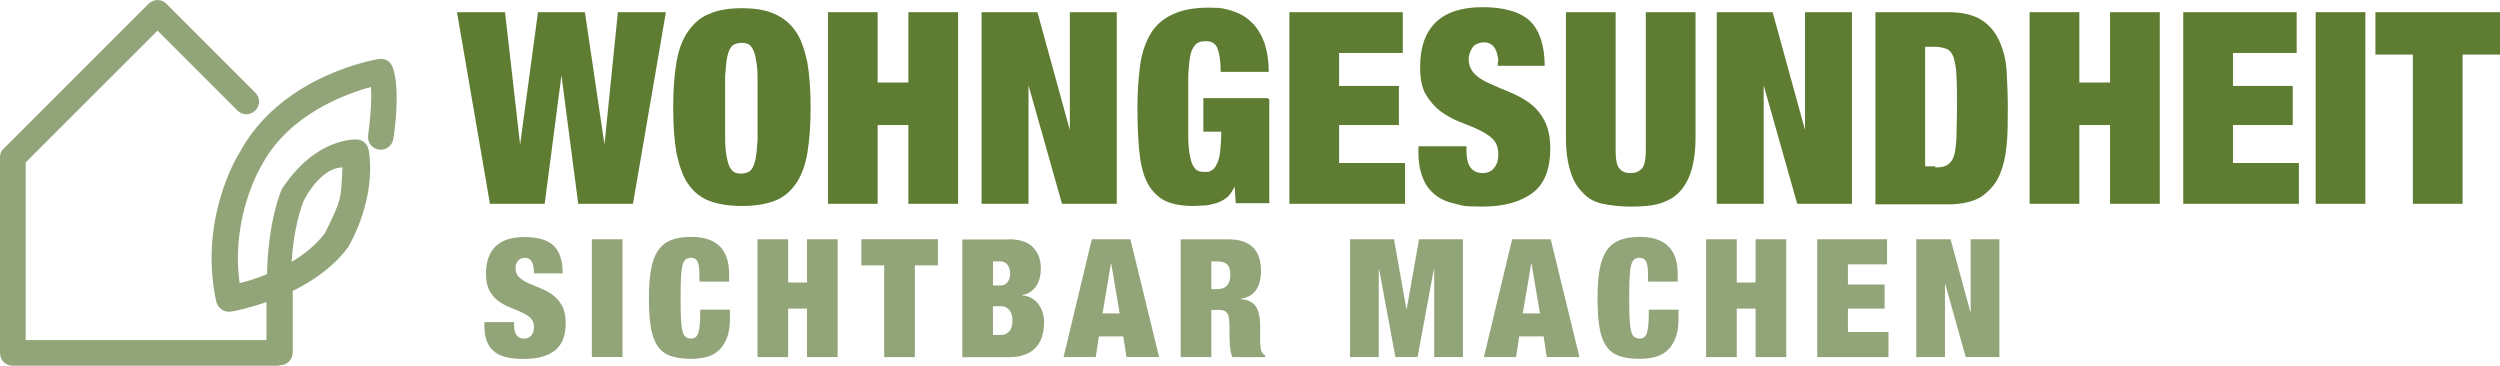
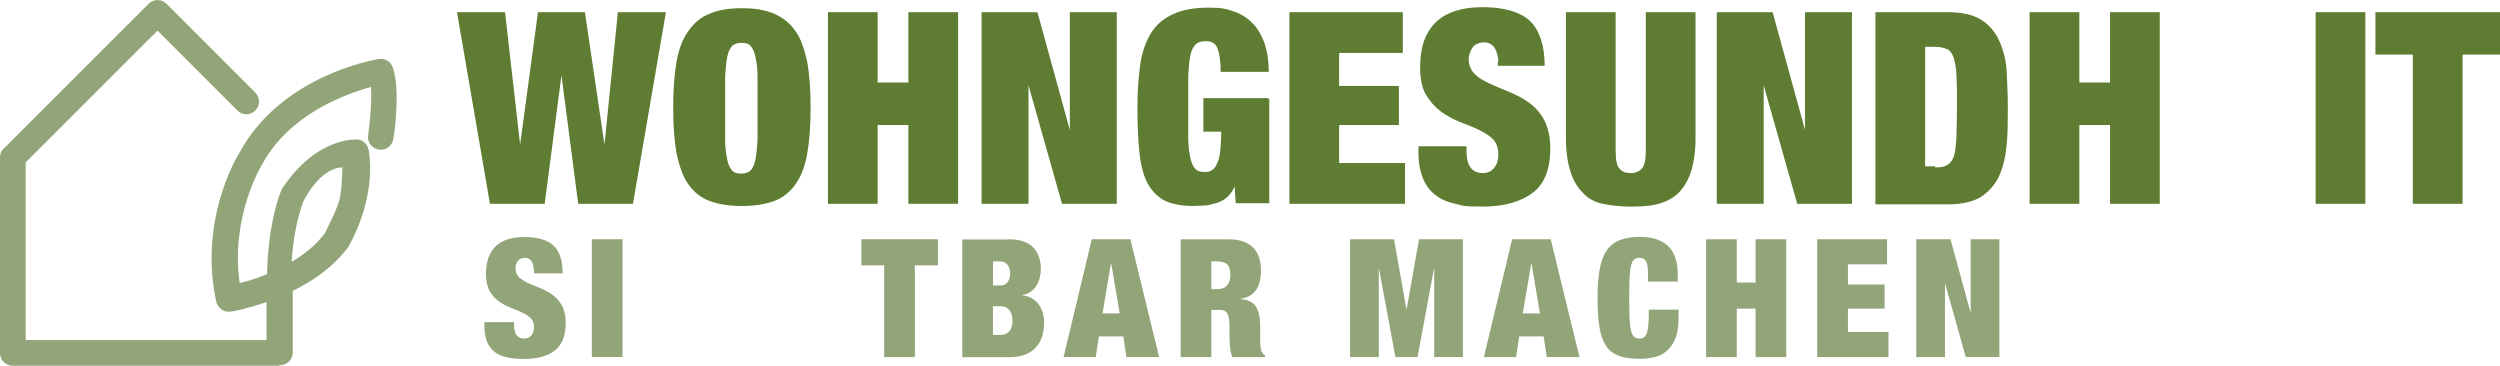
<svg xmlns="http://www.w3.org/2000/svg" id="Ebene_1" viewBox="0 0 447.5 65.48">
  <defs>
    <style>.cls-1{fill:#5e7d32;}.cls-2{fill:#92a579;}</style>
  </defs>
  <polygon class="cls-1" points="191.5 23.27 185.7 2.18 175.7 2.18 175.7 36.48 184.1 36.48 184.1 15.27 190.1 36.48 199.9 36.48 199.9 2.18 191.5 2.18 191.5 23.27" />
  <path class="cls-1" d="M226.9,17.57h-11.5v6h3.2c0,1.4-.1,2.7-.2,3.6-.1.9-.3,1.7-.6,2.2-.2.5-.5.9-.9,1.1-.4.3-.6.3-1.3.3s-1.2-.1-1.6-.5-.7-1-.9-1.9c-.2-.9-.4-2.1-.4-3.6v-11.4c.1-1.5.2-2.7.4-3.6.2-.9.6-1.5,1-1.9.5-.3.7-.5,1.8-.5s1.8.5,2.1,1.5c.3.8.5,2.2.5,4h8.6c0-2.1-.3-3.8-.8-5.3-.6-1.5-1.3-2.7-2.3-3.6-.9-.9-2.1-1.6-3.4-2s-1.7-.6-4.3-.6-4.7.4-6.4,1.2c-1.7.8-3,1.9-3.9,3.4-.9,1.5-1.6,3.4-1.9,5.6-.3,2.2-.5,4.7-.5,7.6s.1,5.4.3,7.6c.2,2.2.6,4.1,1.3,5.6s1.7,2.6,3,3.4c1.3.7,3.1,1.1,5.4,1.1.8,0,1.5-.1,2.3-.1.7-.1,1.4-.3,2.1-.5.7-.3,1.3-.6,1.8-1.1s.9-1.1,1.2-1.8l.2,3h6v-18.6h0l-.3-.2Z" />
  <polygon class="cls-1" points="239.7 22.38 250.4 22.38 250.4 15.38 239.7 15.38 239.7 9.48 251.1 9.48 251.1 2.18 230.8 2.18 230.8 36.48 251.5 36.48 251.5 29.18 239.7 29.18 239.7 22.38" />
  <path class="cls-1" d="M142.4,5.57c-1-1.4-2.2-2.4-3.8-3.1-1.6-.7-3.5-1-5.8-1s-4.2.3-5.8,1c-1.6.6-2.8,1.7-3.8,3.1-1,1.4-1.7,3.2-2.1,5.5-.4,2.3-.6,5-.6,8.2s.2,5.9.6,8.2c.5,2.2,1.1,4.1,2.1,5.5s2.2,2.4,3.8,3c1.6.6,3.5.9,5.8.9s4.2-.3,5.8-.9c1.6-.6,2.8-1.6,3.8-3s1.7-3.2,2.1-5.5c.4-2.3.6-5,.6-8.2s-.2-5.9-.6-8.2c-.5-2.2-1.1-4.1-2.1-5.5ZM135.6,25.07c-.1,1.5-.2,2.7-.4,3.6-.2.9-.5,1.5-.9,1.9-.4.3-.9.5-1.6.5s-1.2-.1-1.6-.5-.7-1-.9-1.9c-.2-.9-.4-2.1-.4-3.6v-11.4c.1-1.5.2-2.7.4-3.6.2-.9.5-1.5.9-1.9.4-.3.9-.5,1.6-.5s1.2.1,1.6.5c.4.4.7,1,.9,1.9.2.9.4,2.1.4,3.6v11.4Z" />
  <polygon class="cls-1" points="108.2 25.88 104.7 2.18 96.3 2.18 93.1 25.88 90.4 2.18 81.8 2.18 87.7 36.48 97.5 36.48 100.5 13.48 103.5 36.48 113.3 36.48 119.2 2.18 110.6 2.18 108.2 25.88" />
  <polygon class="cls-1" points="162.6 14.77 157.1 14.77 157.1 2.18 148.2 2.18 148.2 36.48 157.1 36.48 157.1 22.38 162.6 22.38 162.6 36.48 171.5 36.48 171.5 2.18 162.6 2.18 162.6 14.77" />
  <polygon class="cls-1" points="377.7 14.77 372.2 14.77 372.2 2.18 363.3 2.18 363.3 36.48 372.2 36.48 372.2 22.38 377.7 22.38 377.7 36.48 386.6 36.48 386.6 2.18 377.7 2.18 377.7 14.77" />
  <rect class="cls-1" x="414.5" y="2.18" width="8.9" height="34.3" />
  <polygon class="cls-1" points="425.2 2.18 425.2 9.77 431.9 9.77 431.9 36.48 440.8 36.48 440.8 9.77 447.5 9.77 447.5 2.18 425.2 2.18" />
-   <polygon class="cls-1" points="399.7 22.38 410.4 22.38 410.4 15.38 399.7 15.38 399.7 9.48 411.1 9.48 411.1 2.18 411.1 2.18 390.8 2.18 390.8 36.48 411.5 36.48 411.5 29.18 399.7 29.18 399.7 22.38" />
  <path class="cls-1" d="M357.9,7.38c-.7-1.6-1.8-2.9-3.2-3.8-1.4-.9-3.4-1.4-6-1.4h-13v34.4h13c2.5,0,4.6-.5,6-1.4,1.4-1,2.5-2.2,3.2-3.8.7-1.6,1.1-3.4,1.3-5.5.2-2.1.2-4.2.2-6.5s-.1-4.4-.2-6.5c-.1-2.1-.6-3.9-1.3-5.5ZM350.2,24.77c-.1,1.4-.2,2.5-.5,3.3-.3.8-.7,1.2-1.2,1.5-.5.3-1.2.4-2.1.4v-.2h-1.8V8.38h1.8c.9,0,1.6.2,2.1.4s.9.7,1.2,1.5c.2.8.5,1.9.5,3.3.1,1.4.1,3.3.1,5.6s-.1,4.2-.1,5.6Z" />
  <path class="cls-1" d="M294.6,26.88c0,1.6-.2,2.7-.7,3.3-.5.5-1.1.8-2,.8s-1.5-.2-2-.8c-.5-.5-.7-1.6-.7-3.3V2.18h-8.9v22.5c0,2.4.3,4.4.8,6,.5,1.6,1.2,2.8,2.2,3.8.9,1,2.1,1.7,3.6,2s3.1.5,5,.5,3.6-.1,5-.5c1.4-.4,2.6-1,3.6-2,.9-.9,1.7-2.2,2.2-3.8.5-1.6.8-3.6.8-6V2.18h-8.9v24.7Z" />
  <polygon class="cls-1" points="323.1 23.27 317.3 2.18 307.3 2.18 307.3 36.48 315.7 36.48 315.7 15.27 321.7 36.48 331.5 36.48 331.5 2.18 323.1 2.18 323.1 23.27" />
  <path class="cls-1" d="M273.7,18.38c-1.1-.8-2.3-1.4-3.5-1.9s-2.4-1-3.5-1.5c-1.1-.5-2-1-2.7-1.7s-1.1-1.6-1.1-2.7c0-.8.3-1.5.7-2.1.4-.6,1.3-.9,2.1-.9s1.5.4,1.9,1.1c.4.7.6,1.6.6,2.6l-.1-.3v.8h8.4c0-3.6-.9-6.3-2.6-8-1.8-1.7-4.8-2.5-8.5-2.5s-6.5.9-8.4,2.7c-1.9,1.9-2.8,4.5-2.8,8,0,2,.3,3.7,1,4.9.7,1.2,1.6,2.2,2.6,3,1.1.8,2.2,1.4,3.4,1.9,1.2.5,2.4.9,3.4,1.4s1.9,1,2.6,1.7c.7.7,1,1.7,1,2.7s-.2,1.8-.7,2.4c-.5.7-1.2,1-2.1,1s-1.6-.3-2.1-.9c-.5-.6-.8-1.6-.8-3.1v-.8h-8.6v1.2c0,1.8.3,3.3.8,4.5.5,1.3,1.2,2.2,2.2,3,1,.8,2.2,1.3,3.6,1.6,1.4.3,1,.5,4.9.5s6.9-.9,9-2.5c2.1-1.6,3.1-4.3,3.1-7.9,0-2.1-.4-3.8-1.1-5.1s-1.6-2.3-2.7-3.1Z" />
  <path class="cls-2" d="M70.3,12.07c-.4-1.1-1.4-1.7-2.5-1.5-.7.1-17.4,2.9-24.9,16.7-.7,1.1-7.3,12.3-4.2,26.7.3,1.2,1.4,2,2.6,1.8.3,0,2.9-.5,6.4-1.7v6.8H4.6v-31.8L28.2,5.48l14.3,14.3c.9.9,2.3.9,3.2,0s.9-2.3,0-3.2L29.8.68c-.9-.9-2.3-.9-3.2,0L.7,26.57c-.5.4-.7,1-.7,1.6v35c0,1.3,1,2.3,2.3,2.3h47.6l.2-.1c1.3,0,2.3-1,2.3-2.3v-11c3.5-1.7,7.2-4.2,9.9-7.8.1-.1.1-.2.1-.2.2-.3,5-8.4,3.6-17.2-.2-1-1-1.9-2.1-1.9-.3,0-7.22-.43-13.32,8.67-.01.02-.19.33-.18.33-.1.2-2.4,5.5-2.6,15.1-1.9.8-3.6,1.3-4.9,1.6-1.7-11.9,3.95-21.12,3.95-21.12l.05-.08c4.9-9.1,15.1-12.7,19.5-13.9.2,2.5-.2,6.3-.5,8.6-.2,1.2.6,2.4,1.9,2.6,1.2.2,2.4-.6,2.6-1.9.2-.9,1.3-9-.1-12.8ZM54.3,36.07s2.85-6.04,7-6.1c-.27,5.86-.17,5.68-3.1,11.7-1.6,2.2-3.8,3.9-6,5.2.4-6.3,1.8-10,2.1-10.8Z" />
  <path class="cls-2" d="M98.93,52.79c-.67-.49-1.39-.89-2.16-1.19s-1.49-.6-2.16-.9c-.67-.3-1.23-.65-1.67-1.05-.44-.4-.66-.95-.66-1.64,0-.48.13-.91.41-1.29.28-.38.71-.57,1.3-.57.53,0,.93.22,1.18.66s.38.98.38,1.61h.03v.51h5.14c0-2.27-.54-3.91-1.61-4.95-1.07-1.03-2.88-1.55-5.21-1.55s-4.06.56-5.2,1.68-1.71,2.75-1.71,4.9c0,1.24.21,2.24.63,3.01.42.77.95,1.39,1.59,1.86.64.47,1.33.85,2.08,1.15.75.29,1.44.58,2.08.87.63.28,1.17.63,1.59,1.03.42.4.63.95.63,1.64,0,.58-.16,1.06-.46,1.45-.3.39-.74.59-1.31.59-.53,0-.96-.18-1.3-.55-.33-.36-.5-.99-.5-1.9v-.5h-5.31v.74c0,1.11.16,2.03.47,2.78s.77,1.36,1.37,1.82c.6.46,1.33.78,2.21.97s1.89.28,3.03.28c2.42,0,4.27-.51,5.55-1.52,1.28-1.02,1.92-2.65,1.92-4.89,0-1.28-.22-2.32-.66-3.12-.44-.79-1-1.44-1.67-1.93Z" />
  <rect class="cls-2" x="105.94" y="42.83" width="5.49" height="21.08" />
-   <path class="cls-2" d="M125.27,57.93c-.05.66-.13,1.19-.25,1.58-.12.39-.28.67-.5.84-.22.17-.49.25-.83.25-.41,0-.74-.11-.99-.32-.25-.21-.43-.6-.56-1.15-.13-.55-.21-1.3-.25-2.23-.04-.93-.06-2.11-.06-3.53s.02-2.6.06-3.53c.04-.93.12-1.68.25-2.23s.31-.94.56-1.15c.25-.21.58-.32.99-.32.53,0,.91.22,1.15.65v-.02c.24.43.36,1.25.36,2.45v1.18h5.31v-1.33c0-1.02-.12-1.94-.37-2.76s-.64-1.52-1.18-2.1c-.54-.58-1.24-1.03-2.11-1.34-.87-.31-1.92-.47-3.16-.47-1.41,0-2.61.2-3.57.58-.96.38-1.74,1-2.33,1.87-.6.87-1.01,2-1.26,3.4-.25,1.4-.37,3.15-.37,5.11s.1,3.64.31,5.03c.21,1.39.59,2.53,1.14,3.4.55.88,1.32,1.51,2.3,1.88.98.37,2.24.56,3.78.56.88,0,1.74-.09,2.58-.28.84-.18,1.58-.55,2.23-1.09s1.18-1.29,1.57-2.23.59-2.15.59-3.63v-1.57h-5.32c0,1.01-.02,1.84-.07,2.5Z" />
-   <polygon class="cls-2" points="144.45 50.57 141.08 50.57 141.08 42.83 135.59 42.83 135.59 63.92 141.08 63.92 141.08 55.24 144.45 55.24 144.45 63.92 149.94 63.92 149.94 42.83 144.45 42.83 144.45 50.57" />
  <polygon class="cls-2" points="154.19 47.5 154.2 47.5 158.27 47.5 158.27 63.92 163.76 63.92 163.76 47.5 167.89 47.5 167.89 42.82 154.19 42.82 154.19 47.5" />
  <path class="cls-2" d="M185.98,54.57c-.31-.46-.72-.83-1.21-1.14s-1.08-.49-1.77-.55v-.06c.59-.12,1.1-.32,1.51-.62.41-.3.75-.65,1.02-1.08.27-.43.46-.9.59-1.42.13-.52.19-1.06.19-1.61,0-1.6-.47-2.87-1.4-3.83-.94-.95-2.39-1.43-4.36-1.43v.03h-8.3v21.08h8.3c1.14,0,2.11-.15,2.92-.46.8-.31,1.46-.74,1.96-1.29.5-.55.87-1.21,1.11-1.98.23-.77.35-1.6.35-2.51,0-.55-.07-1.1-.22-1.64-.14-.54-.38-1.04-.69-1.49ZM177.75,46.79h1.33c.57,0,1,.22,1.3.65.29.44.44.97.44,1.54s-.14,1.07-.44,1.49-.73.63-1.3.63h-1.33v-4.31ZM180.64,59.32c-.4.42-.85.63-1.36.63h0s-1.54.01-1.54.01v-5.14h1.54c.51,0,.97.22,1.36.65s.59,1.06.59,1.89c0,.88-.19,1.54-.59,1.96Z" />
  <path class="cls-2" d="M195.43,42.83l-5.05,21.08h5.76l.56-3.69h4.37l.56,3.69h5.85l-5.14-21.08h-6.91ZM197.35,56.1l1.51-8.95h.05l1.51,8.95h-3.07Z" />
  <path class="cls-2" d="M226.08,63.32c-.08-.11-.16-.22-.24-.34-.06-.12-.11-.29-.15-.5s-.07-.46-.09-.72c-.03-.27-.03-.54-.03-.84v-2.66c0-1.42-.25-2.53-.74-3.34-.5-.81-1.4-1.27-2.72-1.39v-.06c1.26-.2,2.18-.73,2.75-1.6.57-.86.86-2,.86-3.42,0-.8-.1-1.55-.31-2.24-.2-.69-.54-1.29-1-1.79-.46-.5-1.06-.89-1.8-1.17-.74-.27-1.63-.41-2.67-.41h-8.6v21.08h5.49v-8.44h1.45c.33,0,.62.04.84.13.22.09.41.24.56.47.15.23.25.53.31.93.06.4.09.89.09,1.48v1.42c0,.22,0,.5.01.84.01.34.03.71.06,1.08.03.37.08.75.15,1.12.07.38.17.7.31.98h5.85v-.3c-.17-.1-.3-.2-.38-.31ZM219.67,51.06c-.37.46-.95.69-1.74.69h-1.1v-4.96h1.06c.83,0,1.43.19,1.79.56.37.37.55,1,.55,1.89,0,.75-.19,1.36-.56,1.82Z" />
  <polygon class="cls-2" points="251.8 55.32 251.74 55.32 249.53 42.83 249.52 42.83 241.66 42.83 241.66 63.92 246.8 63.92 246.8 48.2 246.86 48.2 249.78 63.92 253.74 63.92 256.66 48.2 256.72 48.2 256.72 63.92 261.86 63.92 261.86 42.83 254.01 42.83 251.8 55.32" />
  <path class="cls-2" d="M270.67,42.83l-5.05,21.08h5.76l.56-3.69h4.37l.56,3.69h5.85l-5.14-21.08h-6.91ZM272.58,56.1l1.51-8.95h.05l1.51,8.95h-3.07Z" />
  <path class="cls-2" d="M295.07,57.93c-.05.66-.13,1.19-.25,1.58-.12.39-.28.67-.5.84-.22.17-.49.25-.83.25-.41,0-.74-.11-.99-.32-.25-.21-.43-.6-.56-1.15-.13-.55-.21-1.3-.25-2.23-.04-.93-.06-2.11-.06-3.53s.02-2.6.06-3.53c.04-.93.12-1.68.25-2.23s.31-.94.56-1.15c.25-.21.58-.32.99-.32.53,0,.91.22,1.15.65v-.02c.24.43.36,1.25.36,2.45v1.18h5.31v-1.33c0-1.02-.12-1.94-.37-2.76s-.64-1.52-1.18-2.1c-.54-.58-1.24-1.03-2.11-1.34s-1.92-.47-3.16-.47c-1.41,0-2.61.2-3.57.58-.96.38-1.74,1-2.33,1.87-.6.87-1.01,2-1.26,3.4-.25,1.4-.37,3.15-.37,5.11s.1,3.64.31,5.03c.21,1.39.59,2.53,1.14,3.4.55.88,1.32,1.51,2.3,1.88.98.37,2.24.56,3.78.56.88,0,1.74-.09,2.58-.28.84-.18,1.58-.55,2.23-1.09.65-.54,1.18-1.29,1.57-2.23.39-.94.59-2.15.59-3.63v-1.57h-5.32c0,1.01-.02,1.84-.07,2.5Z" />
  <polygon class="cls-2" points="314.25 50.57 310.88 50.57 310.88 42.83 305.39 42.83 305.39 63.92 310.88 63.92 310.88 55.24 314.25 55.24 314.25 63.92 319.74 63.92 319.74 42.83 314.25 42.83 314.25 50.57" />
  <polygon class="cls-2" points="330.78 55.24 337.34 55.24 337.34 50.93 330.78 50.93 330.78 47.32 337.78 47.32 337.78 42.83 337.77 42.83 325.28 42.83 325.28 63.92 338.04 63.92 338.04 59.43 330.78 59.43 330.78 55.24" />
  <polygon class="cls-2" points="352.75 42.83 352.75 55.82 352.69 55.82 349.15 42.83 343.01 42.83 343.01 63.92 348.15 63.92 348.15 50.89 348.21 50.89 351.87 63.92 357.89 63.92 357.89 42.83 352.75 42.83" />
</svg>